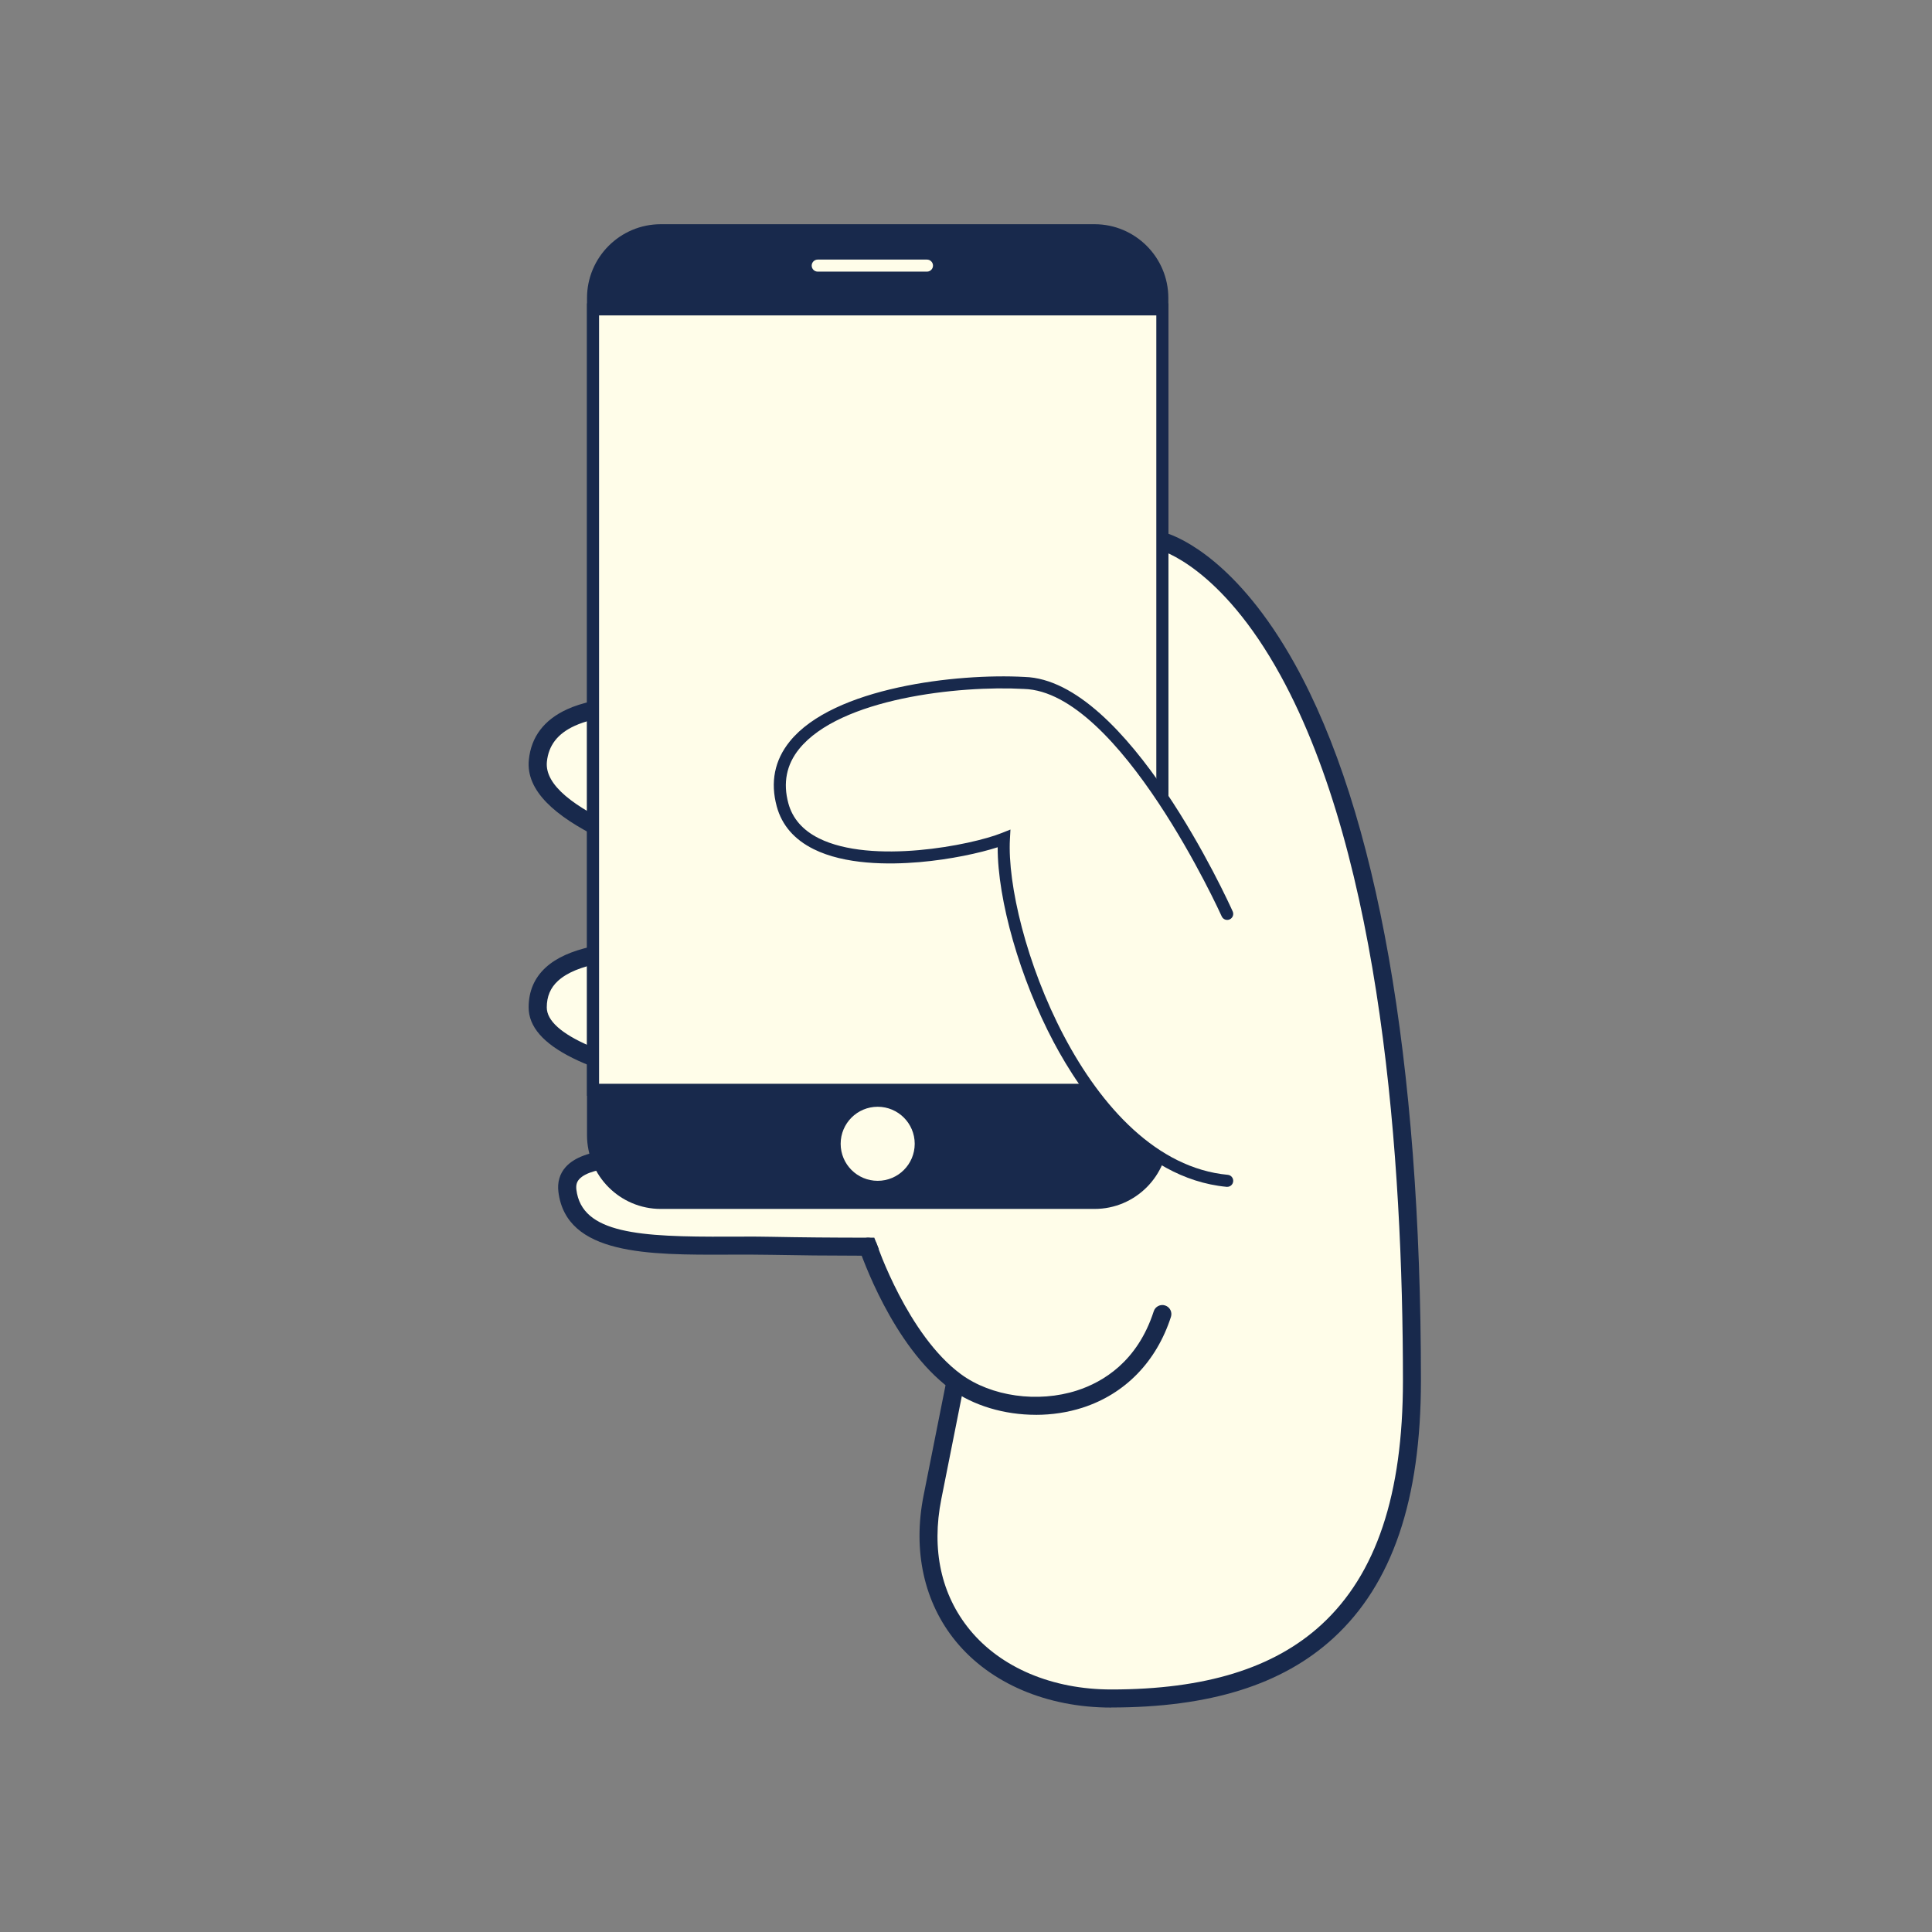
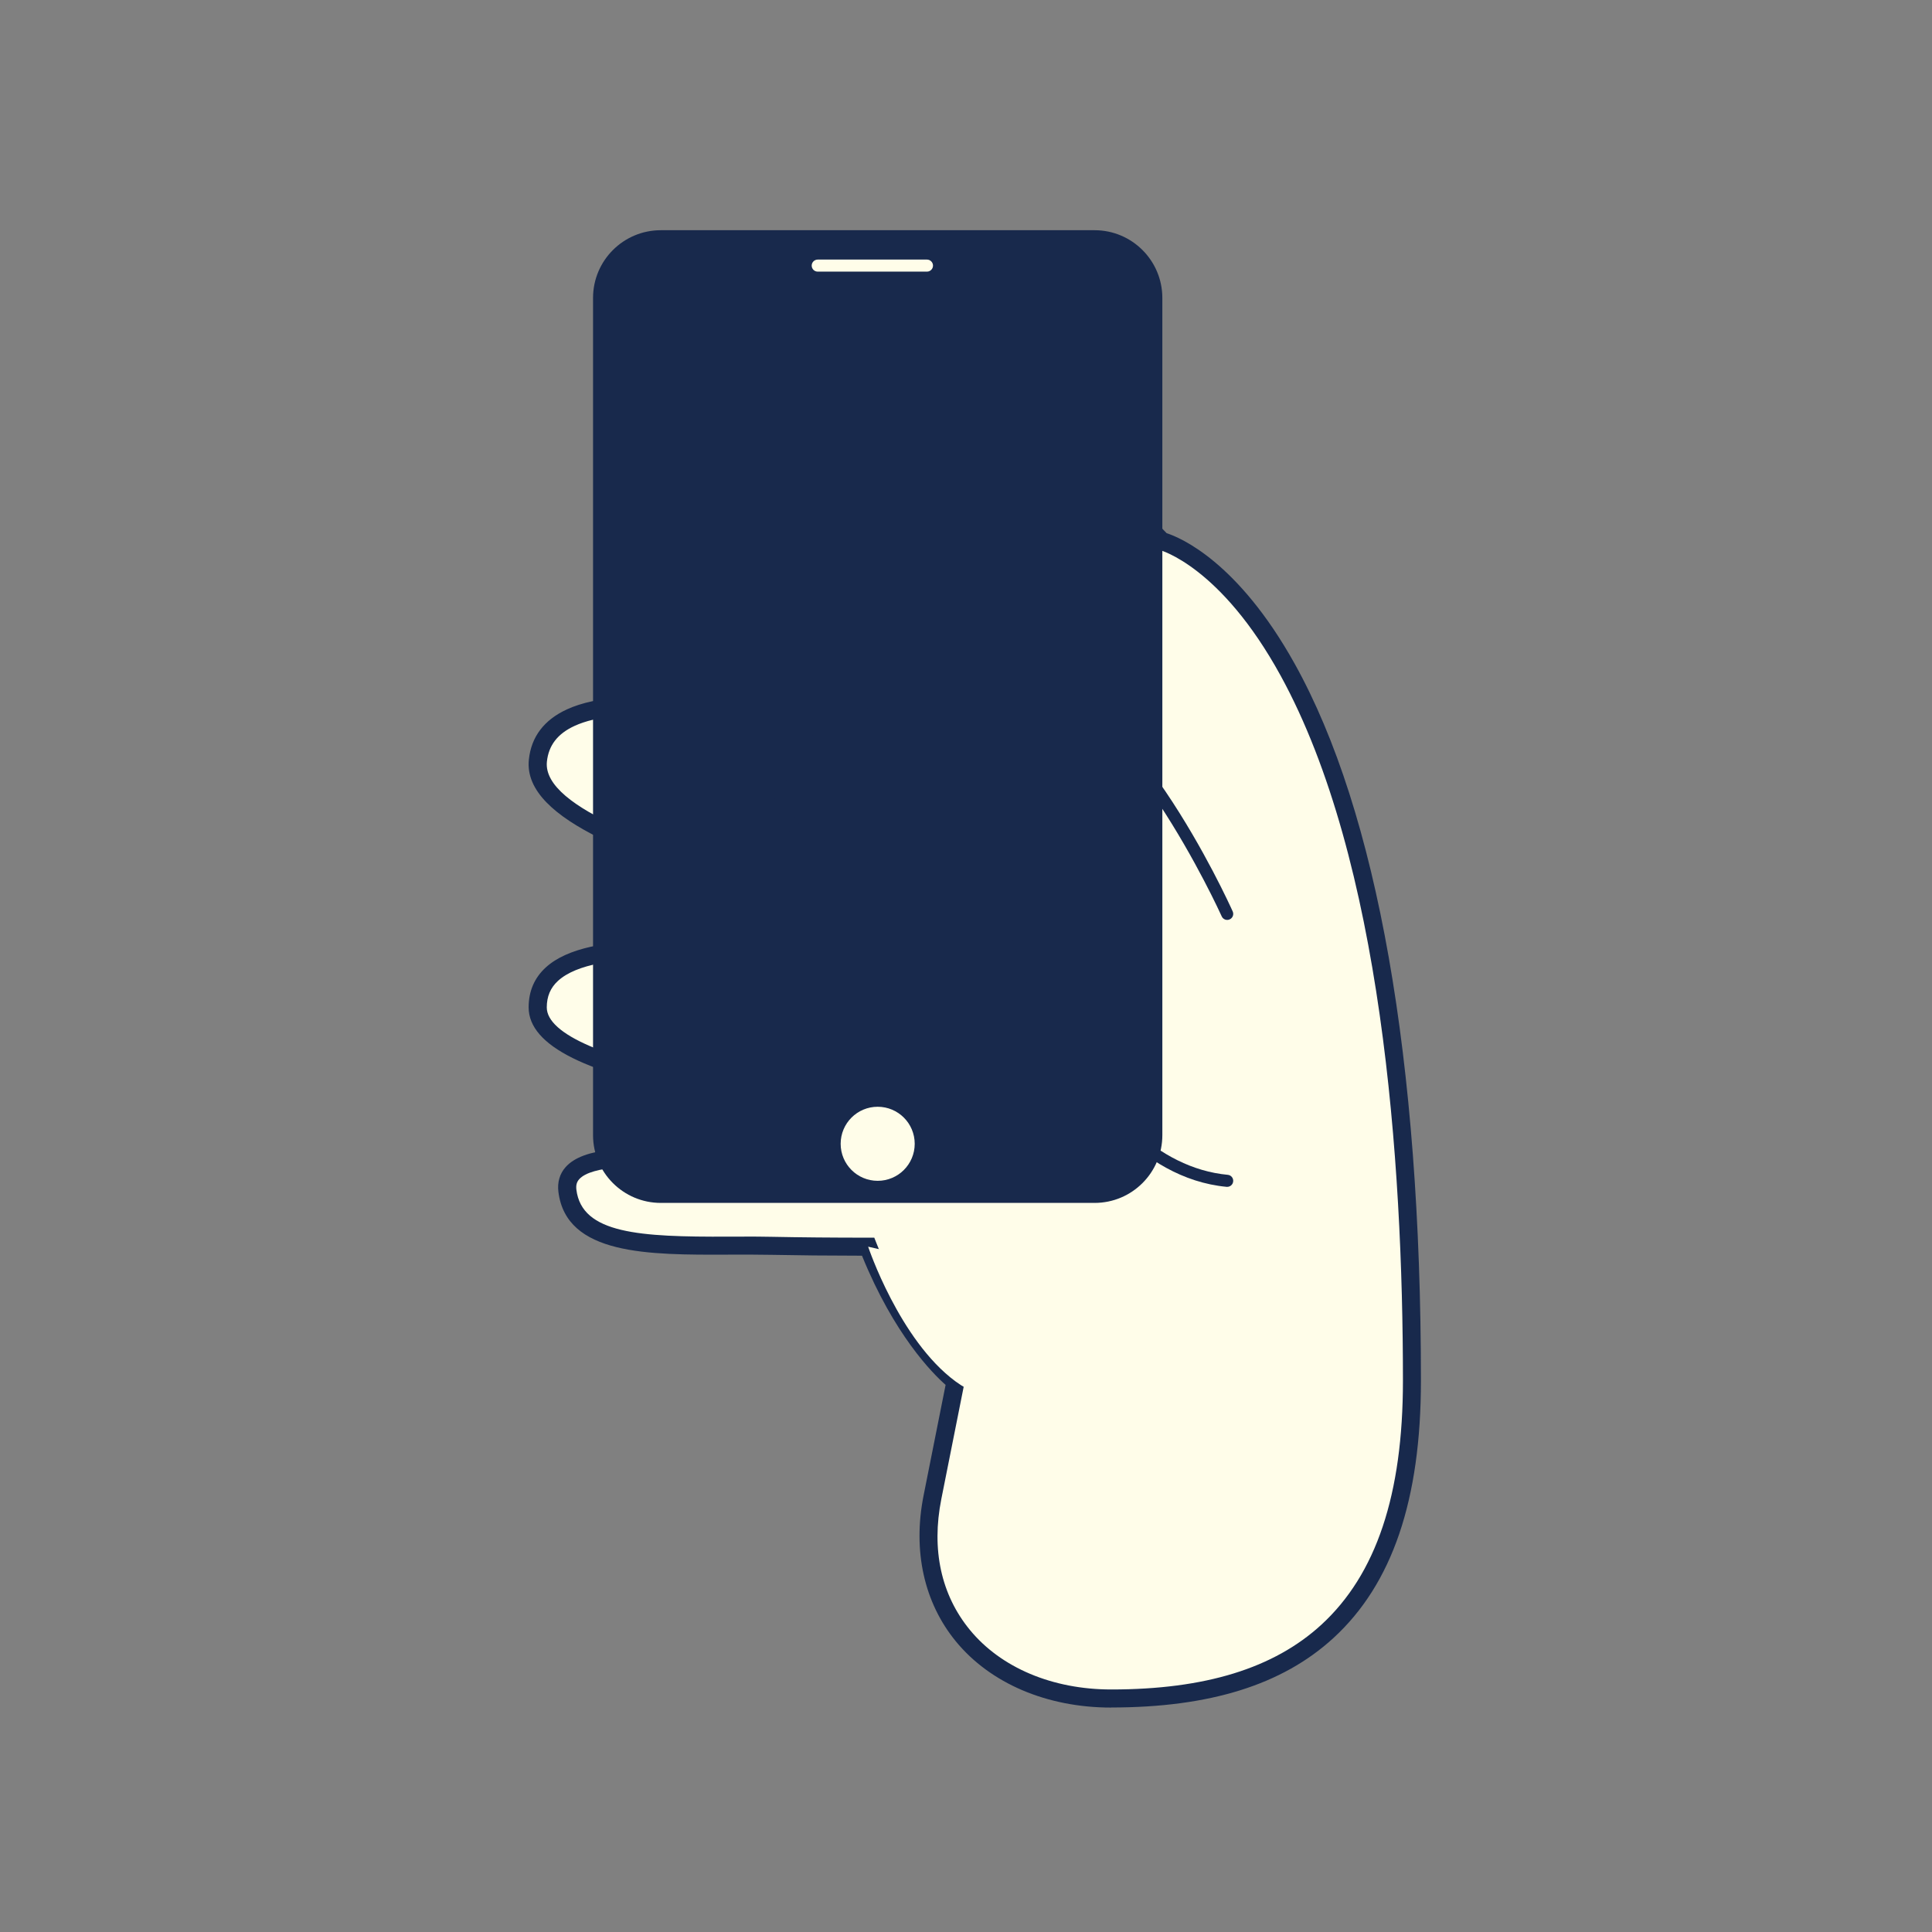
<svg xmlns="http://www.w3.org/2000/svg" width="210" height="210" viewBox="0 0 210 210" fill="none">
  <rect x="0" y="0" width="210" height="210" fill="#808080" stroke="none" />
  <path d="M126.287 58.833C126.287 58.833 153.472 65.255 153.472 150.083C153.472 176.689 139.858 184.624 120.785 184.624C107.793 184.624 98.813 175.493 101.351 162.75L103.86 150.155C103.86 150.155 98.538 146.153 94.359 135.509C90.17 135.509 86.702 135.473 83.84 135.414C73.717 135.211 62.556 136.547 61.675 129.428C61.043 124.335 72.826 126.192 79.199 125.619C86.777 124.938 95.4 120.3 95.4 120.3C95.4 120.3 58.446 118.1 58.446 109.5C58.446 101.374 74.035 102.825 91.376 104.42C93.661 104.63 106.057 107.764 106.057 107.764C106.057 104.849 102.622 103.998 93.599 100.163C83.394 95.826 57.624 90.855 58.465 82.687C60.001 67.796 108.916 85.029 114.487 88.897C121.44 93.724 121.345 91.759 121.345 87.616C121.345 75.84 99.681 56.075 102.34 47.881C104.429 41.443 112.6 44.442 126.283 58.833H126.287Z" fill="#FFFDE9" />
  <path d="M120.785 185.606C113.806 185.606 107.649 182.983 103.896 178.408C100.438 174.193 99.194 168.564 100.389 162.557L102.783 150.532C101.371 149.287 97.192 145.098 93.695 136.489C90.079 136.485 86.762 136.453 83.821 136.394C82.272 136.364 80.67 136.367 79.125 136.374C70.485 136.407 61.551 136.433 60.696 129.546C60.569 128.511 60.837 127.581 61.479 126.86C63.418 124.679 68.311 124.715 73.488 124.751C75.555 124.767 77.51 124.781 79.108 124.636C83.588 124.234 88.511 122.373 91.658 120.991C88.088 120.677 82.396 120.081 76.75 119.089C63.772 116.806 57.461 113.669 57.461 109.496C57.461 107.744 58.086 106.287 59.324 105.157C63.978 100.909 76.665 102.079 91.356 103.428L91.461 103.438C93.276 103.605 100.903 105.465 104.463 106.349C103.51 105.37 101.326 104.43 97.186 102.72C96.013 102.236 94.681 101.686 93.21 101.06C90.512 99.914 86.627 98.699 82.517 97.409C70.456 93.632 56.786 89.349 57.484 82.579C57.739 80.091 59.134 78.25 61.627 77.104C68.193 74.088 81.283 76.609 91.104 79.255C101.915 82.167 112.395 86.244 115.041 88.081C119.105 90.901 119.96 90.777 120.091 90.724C120.356 90.472 120.356 88.844 120.356 87.767V87.603C120.356 82.055 115.156 74.448 110.129 67.092C104.646 59.075 99.914 52.148 101.401 47.567C102.246 44.96 103.893 44.079 105.124 43.801C109.592 42.789 116.885 47.547 126.811 57.955C128.265 58.423 134.53 61.014 140.733 72.159C149.706 88.278 154.449 115.221 154.449 150.073C154.449 163.026 151.337 172.176 144.938 178.045C139.4 183.127 131.494 185.597 120.779 185.597L120.785 185.606ZM80.896 134.409C81.885 134.409 82.881 134.416 83.863 134.435C86.968 134.497 90.502 134.53 94.363 134.53H95.031L95.277 135.152C99.285 145.36 104.404 149.333 104.456 149.372L104.944 149.742L104.826 150.345L102.318 162.94C101.224 168.436 102.295 173.355 105.419 177.16C108.796 181.277 114.399 183.638 120.789 183.638C130.993 183.638 138.46 181.336 143.622 176.604C149.592 171.125 152.493 162.449 152.493 150.08C152.493 126.179 150.188 93.482 139.2 73.442C132.687 61.561 126.124 59.802 126.058 59.786L125.78 59.717L125.577 59.507C113.112 46.394 107.689 45.245 105.567 45.726C104.483 45.972 103.736 46.774 103.277 48.183C102.089 51.847 107.004 59.039 111.756 65.992C116.954 73.596 122.328 81.459 122.328 87.613V87.777C122.328 90.017 122.328 91.785 121.008 92.476C119.708 93.158 117.854 92.43 113.928 89.706C111.71 88.163 101.761 84.171 90.6 81.165C77.156 77.543 67.158 76.74 62.452 78.902C60.611 79.747 59.629 81.021 59.445 82.792C58.911 87.967 72.899 92.345 83.11 95.545C87.269 96.849 91.199 98.08 93.986 99.262C95.45 99.884 96.773 100.431 97.946 100.913C104.381 103.569 107.044 104.669 107.044 107.767V109.028L105.819 108.717C102.39 107.849 93.099 105.563 91.288 105.399L91.183 105.39C77.546 104.135 64.669 102.953 60.654 106.614C59.832 107.364 59.432 108.308 59.432 109.503C59.432 112.395 65.864 115.182 77.084 117.16C86.162 118.758 95.372 119.318 95.463 119.325L98.918 119.531L95.869 121.172C95.509 121.365 86.981 125.914 79.292 126.605C77.598 126.755 75.601 126.742 73.482 126.729C69.391 126.7 64.302 126.664 62.953 128.18C62.684 128.481 62.593 128.832 62.651 129.316C63.248 134.114 69.562 134.455 79.121 134.419C79.707 134.419 80.3 134.416 80.896 134.416V134.409Z" fill="#18294C" />
  <path d="M118.976 25.023H71.827C67.759 25.023 64.461 28.32 64.461 32.388V123.386C64.461 127.454 67.759 130.751 71.827 130.751H118.976C123.044 130.751 126.342 127.454 126.342 123.386V32.388C126.342 28.32 123.044 25.023 118.976 25.023Z" fill="#18294C" />
-   <path d="M118.973 131.406H71.826C67.402 131.406 63.806 127.807 63.806 123.386V32.391C63.806 27.966 67.405 24.371 71.826 24.371H118.973C123.397 24.371 126.993 27.97 126.993 32.391V123.386C126.993 127.81 123.394 131.406 118.973 131.406ZM71.826 25.677C68.126 25.677 65.116 28.687 65.116 32.388V123.382C65.116 127.083 68.126 130.093 71.826 130.093H118.973C122.674 130.093 125.683 127.083 125.683 123.382V32.391C125.683 28.69 122.674 25.681 118.973 25.681H71.826V25.677Z" fill="#18294C" />
-   <path d="M126.342 33.629H64.461V118.457H126.342V33.629Z" fill="#FFFDE9" />
-   <path d="M126.997 119.112H63.806V32.974H126.997V119.112ZM65.116 117.802H125.687V34.284H65.116V117.802Z" fill="#18294C" />
  <path d="M95.4 128.35C97.623 128.35 99.425 126.548 99.425 124.325C99.425 122.102 97.623 120.3 95.4 120.3C93.177 120.3 91.376 122.102 91.376 124.325C91.376 126.548 93.177 128.35 95.4 128.35Z" fill="#FFFDE9" />
  <path d="M100.758 29.525H88.883C88.523 29.525 88.228 29.231 88.228 28.87C88.228 28.51 88.523 28.215 88.883 28.215H100.758C101.118 28.215 101.413 28.51 101.413 28.87C101.413 29.231 101.118 29.525 100.758 29.525Z" fill="#FFFDE9" />
-   <path d="M133.397 99.341C133.397 99.341 122.266 74.533 111.321 74.235C100.943 73.658 82.161 76.838 85.069 87.498C87.397 96.039 104.673 92.931 109.127 91.156C108.563 101.276 117.592 126.867 133.397 128.35" fill="#FFFDE9" />
  <path d="M133.397 129.005C133.378 129.005 133.355 129.005 133.335 129.005C123.756 128.104 117.452 118.777 114.543 113.298C110.862 106.362 108.432 97.834 108.442 92.093C106.49 92.722 103.317 93.419 99.927 93.711C96.561 93.999 91.832 93.989 88.429 92.293C86.33 91.248 84.987 89.692 84.433 87.668C83.713 85.022 84.188 82.638 85.848 80.585C90.597 74.713 104.014 73.174 111.354 73.58C122.56 73.881 133.528 98.04 133.99 99.069C134.137 99.399 133.99 99.786 133.659 99.933C133.329 100.084 132.942 99.933 132.795 99.606C132.687 99.36 121.709 75.168 111.298 74.886C104.198 74.493 91.308 75.915 86.863 81.407C85.481 83.113 85.088 85.104 85.694 87.325C86.143 88.972 87.26 90.246 89.008 91.12C94.766 93.989 105.554 91.874 108.878 90.547L109.831 90.167L109.775 91.192C109.225 101.027 118.067 126.254 133.453 127.698C133.813 127.731 134.078 128.052 134.042 128.412C134.01 128.753 133.725 129.005 133.391 129.005H133.397Z" fill="#18294C" />
  <path d="M94.363 135.509C94.363 135.509 97.756 145.655 103.864 150.155C109.972 154.655 122.672 154.183 126.343 142.832" fill="#FFFDE9" />
-   <path d="M112.591 153.784C109.185 153.784 105.793 152.798 103.281 150.947C96.993 146.317 93.574 136.249 93.43 135.824C93.256 135.31 93.534 134.753 94.049 134.579C94.563 134.409 95.119 134.684 95.293 135.198C95.326 135.296 98.663 145.105 104.447 149.366C107.744 151.796 112.814 152.51 117.062 151.141C119.895 150.227 123.641 147.993 125.406 142.531C125.573 142.013 126.127 141.732 126.644 141.899C127.162 142.066 127.443 142.619 127.276 143.137C125.701 148.016 122.285 151.521 117.664 153.011C116.043 153.531 114.317 153.787 112.591 153.787V153.784Z" fill="#18294C" />
</svg>